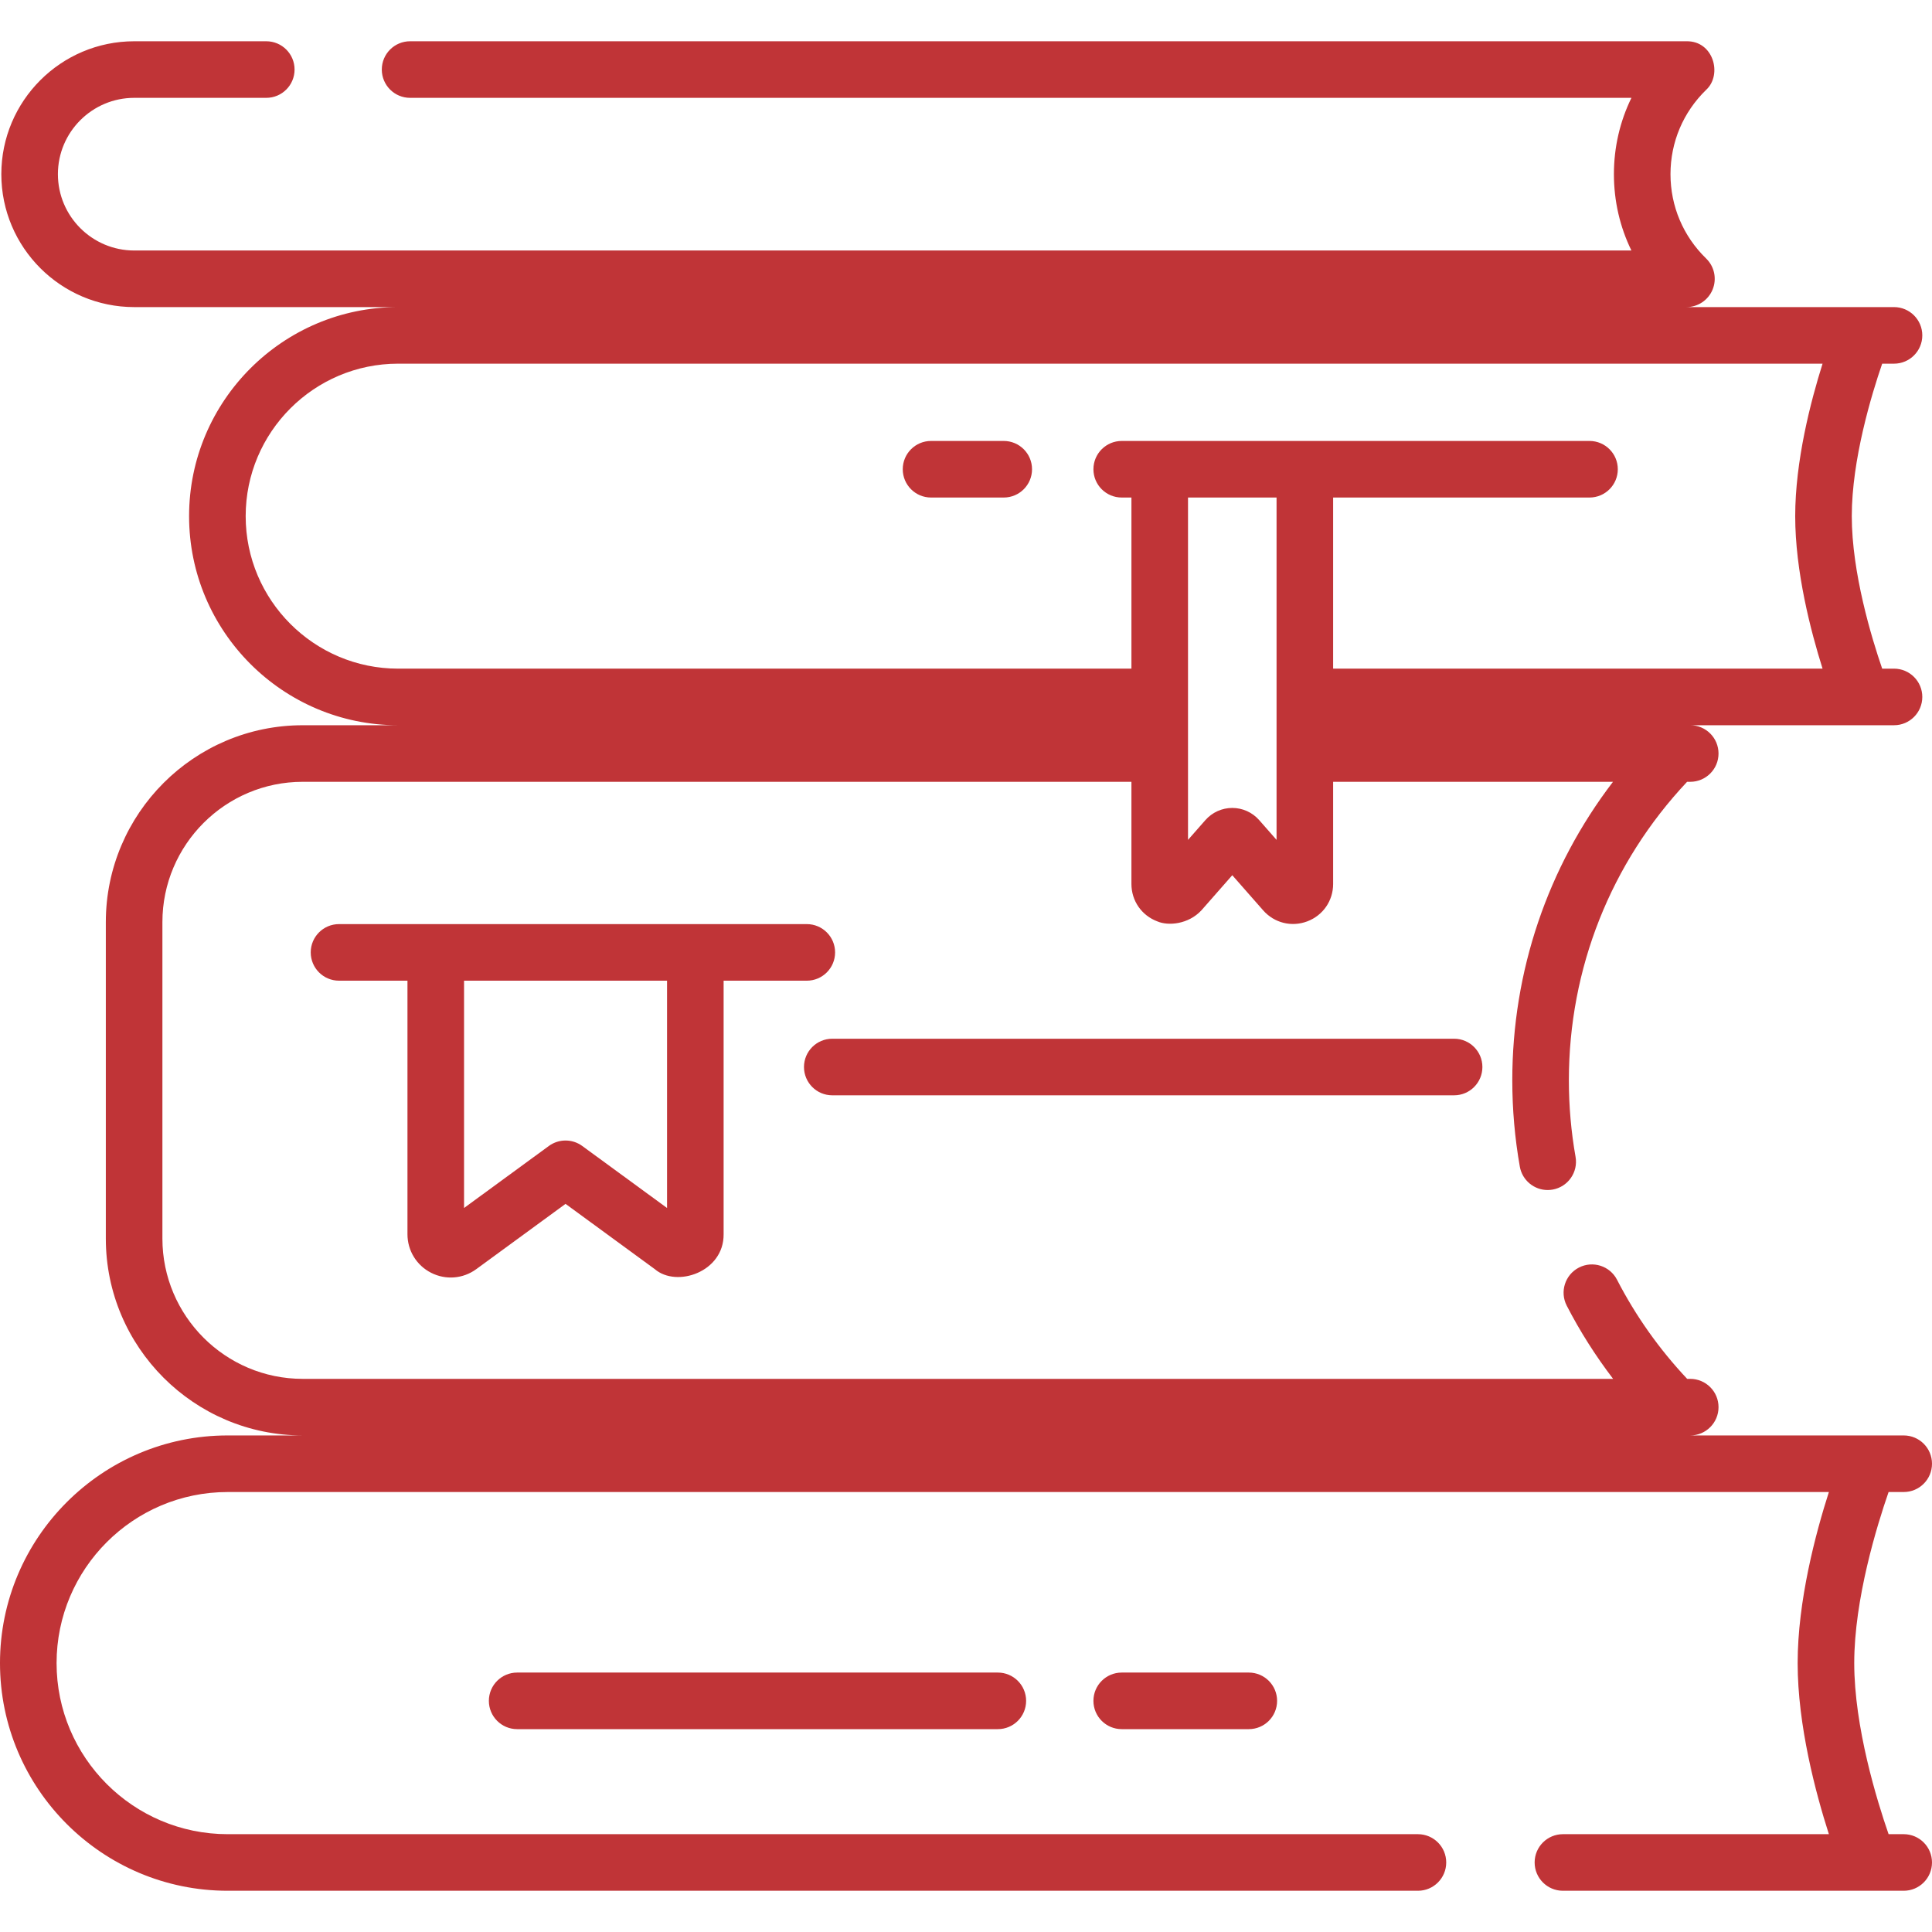
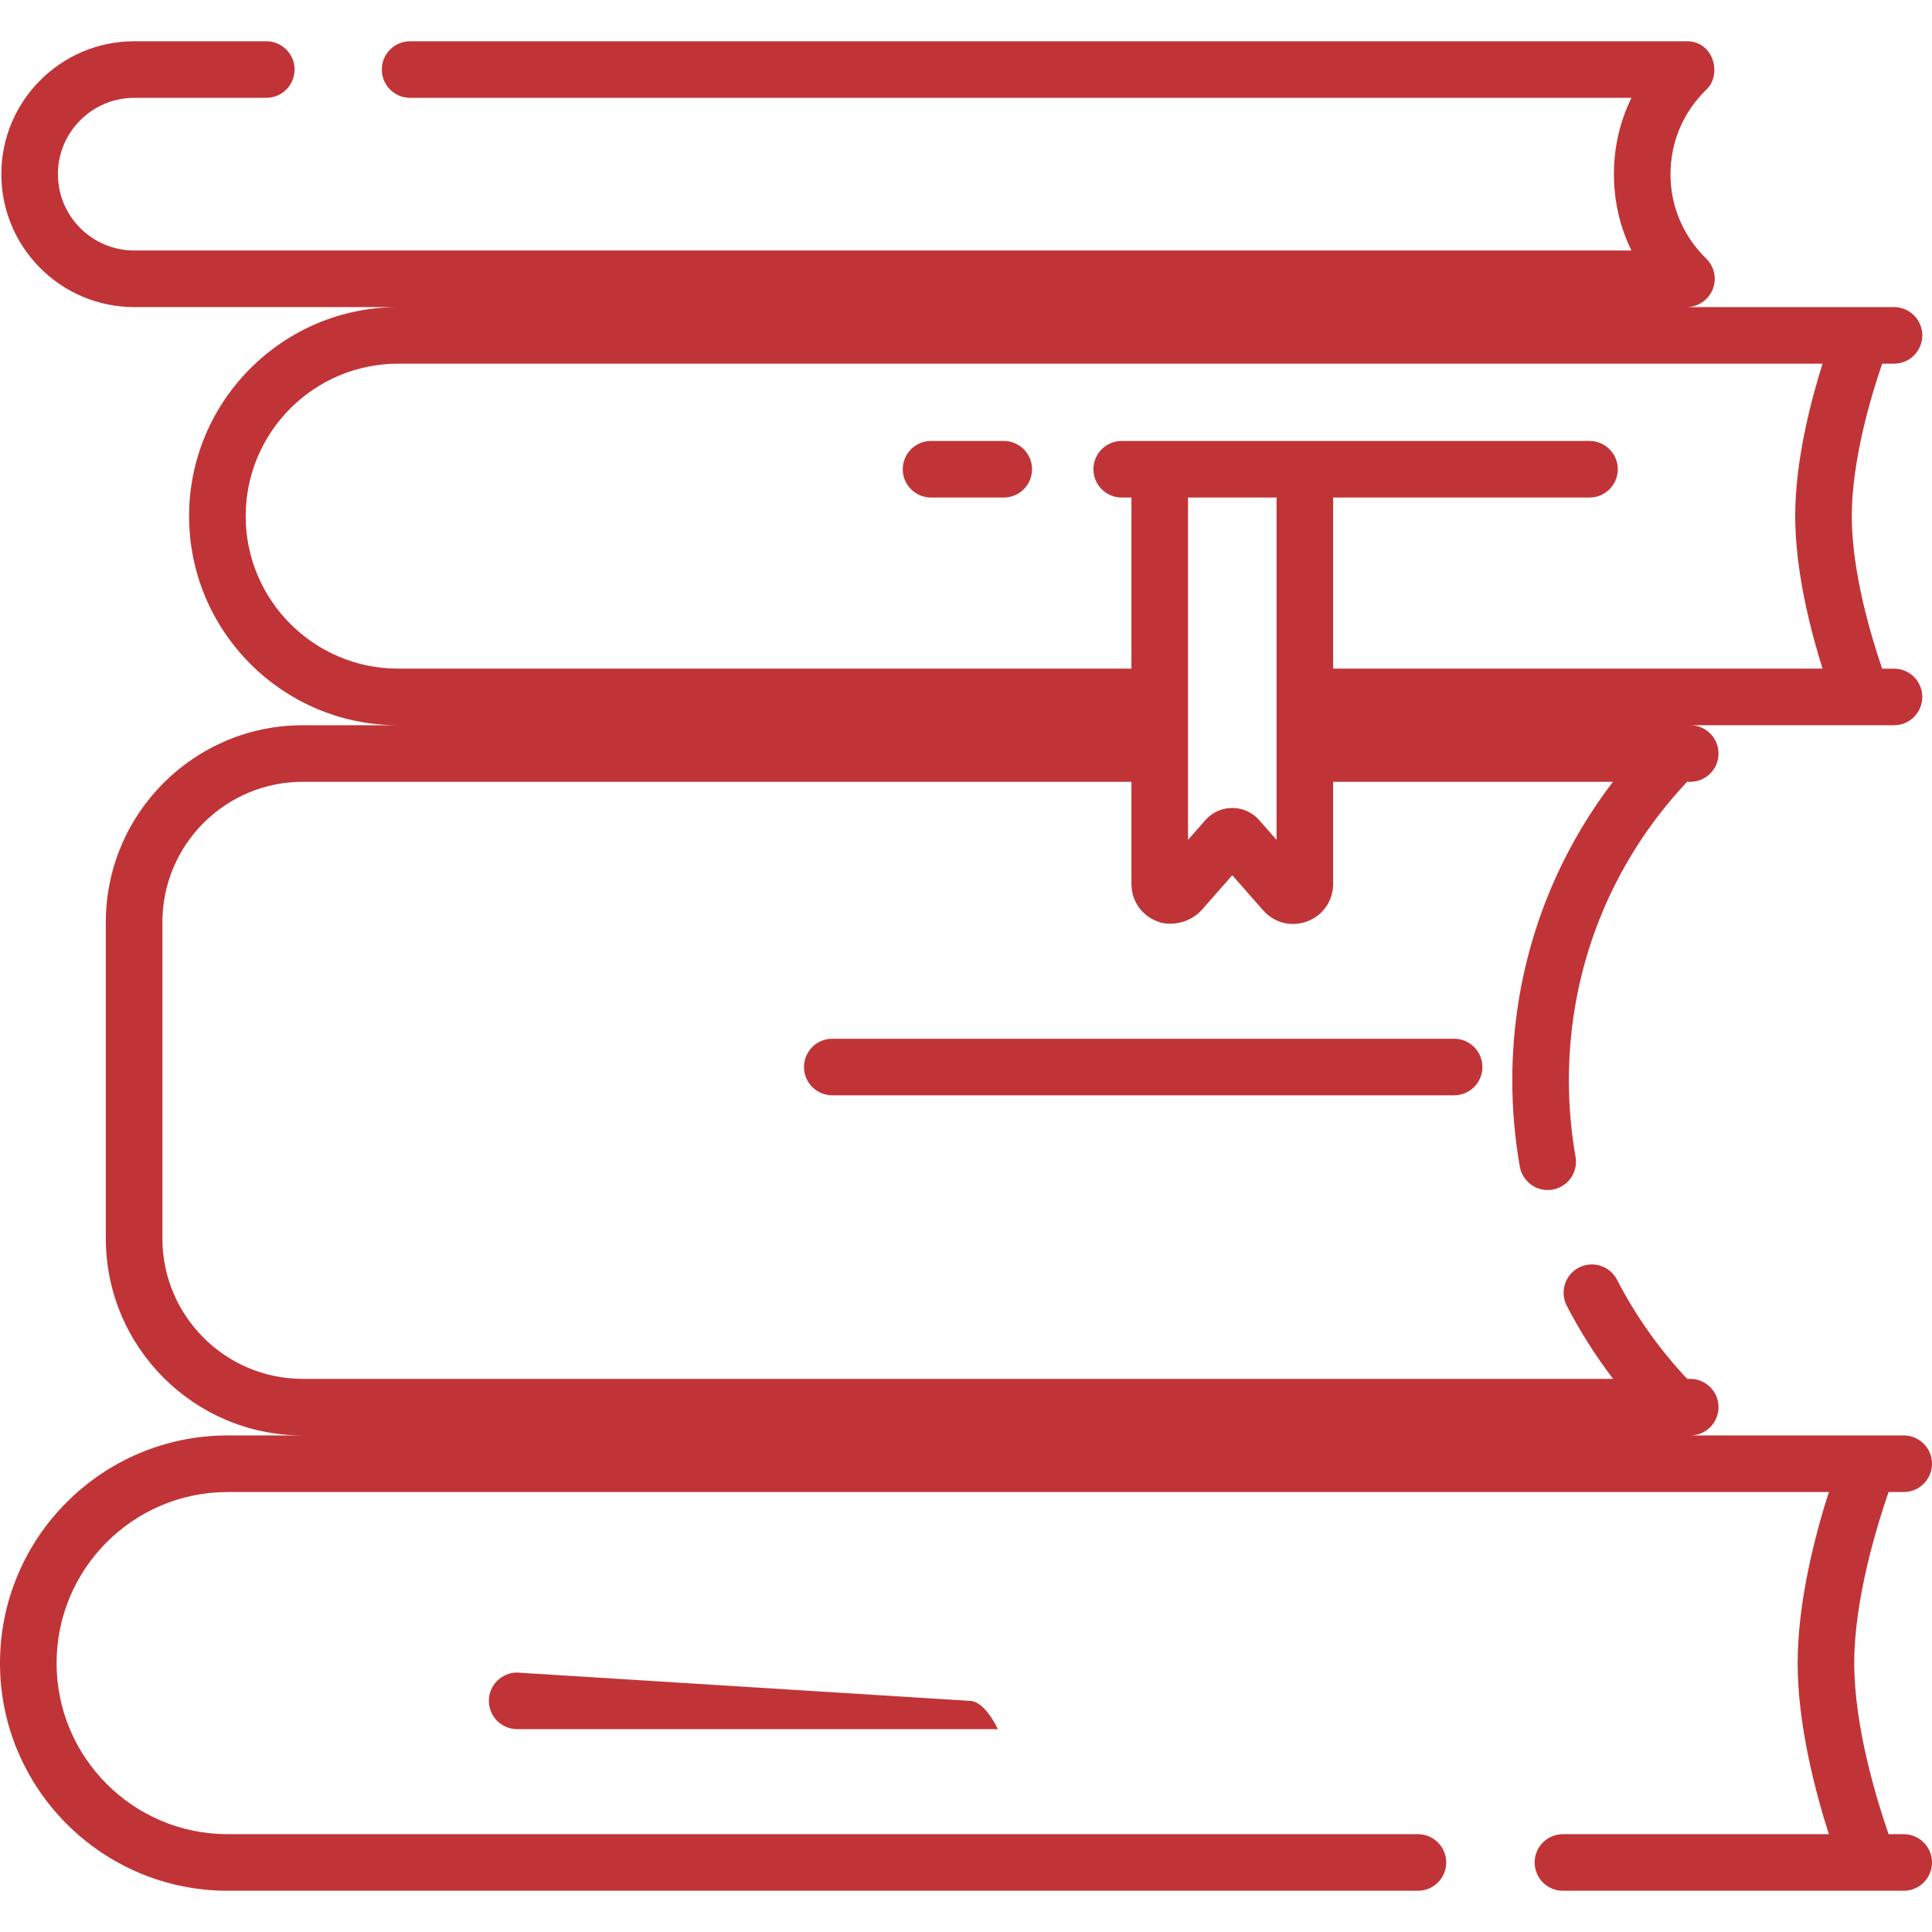
<svg xmlns="http://www.w3.org/2000/svg" id="Capa_1" enable-background="new 0 0 512 512" height="512px" viewBox="0 0 512 512" width="512px">
  <g>
    <path d="m504.503 486.074h-4.007c-3.057-8.801-9.104-28.36-9.104-45.337s6.048-36.537 9.104-45.337h4.007c4.141 0 7.497-3.357 7.497-7.497s-3.356-7.497-7.497-7.497h-56.573c4.141 0 7.497-3.357 7.497-7.497s-3.356-7.497-7.497-7.497h-.812c-7.396-7.868-13.65-16.683-18.587-26.265-1.897-3.68-6.419-5.126-10.099-3.23-3.68 1.897-5.127 6.418-3.23 10.099 3.519 6.829 7.642 13.305 12.29 19.396h-347.269c-20.503 0-37.183-16.68-37.183-37.183v-83.859c0-20.503 16.68-37.183 37.183-37.183h219.618v27.076c0 4.451 2.691 8.34 6.856 9.909 2.908 1.254 8.225.794 11.688-2.919l8.183-9.311 8.182 9.31c2.938 3.344 7.529 4.49 11.689 2.92 4.164-1.569 6.856-5.459 6.856-9.909v-27.076h74.164c-17.305 22.633-26.686 50.169-26.686 79.111 0 7.679.673 15.377 1.999 22.879.643 3.636 3.806 6.193 7.374 6.193.433 0 .873-.038 1.315-.116 4.077-.721 6.797-4.611 6.077-8.688-1.175-6.643-1.771-13.461-1.771-20.268 0-29.631 11.103-57.601 31.329-79.111h.834c4.141 0 7.497-3.357 7.497-7.497 0-4.141-3.356-7.497-7.497-7.497h54.004c4.141 0 7.497-3.357 7.497-7.497 0-4.141-3.356-7.497-7.497-7.497h-3.135c-2.802-8.142-8.056-25.405-8.056-40.412 0-15.006 5.254-32.27 8.056-40.411h3.135c4.141 0 7.497-3.357 7.497-7.497s-3.356-7.497-7.497-7.497h-8.512c-.01 0-.02 0-.03 0h-46.467c3.052 0 5.799-1.849 6.947-4.677 1.148-2.827.468-6.068-1.72-8.195-6.095-5.928-9.453-13.867-9.453-22.352s3.357-16.424 9.453-22.352c4.349-3.991 1.958-13.013-5.228-12.872h-338.245c-4.141 0-7.497 3.357-7.497 7.497s3.357 7.497 7.497 7.497h323.67c-3.038 6.217-4.645 13.091-4.645 20.229s1.602 14.013 4.64 20.229h-396.768c-11.155 0-20.229-9.075-20.229-20.229s9.075-20.229 20.229-20.229h34.992c4.141 0 7.497-3.357 7.497-7.497s-3.357-7.497-7.497-7.497h-34.992c-19.423 0-35.224 15.801-35.224 35.224s15.801 35.224 35.224 35.224h69.941c-30.551 0-55.406 24.855-55.406 55.406s24.855 55.406 55.406 55.406h-25.294c-28.771 0-52.177 23.406-52.177 52.177v83.857c0 28.771 23.406 52.177 52.177 52.177h-19.891c-33.267 0-60.332 27.065-60.332 60.332s27.065 60.332 60.332 60.332h315.437c4.141 0 7.497-3.357 7.497-7.497s-3.356-7.497-7.497-7.497h-315.437c-24.999 0-45.337-20.338-45.337-45.337s20.338-45.337 45.337-45.337h424.342c-3.504 10.921-8.277 28.825-8.277 45.337s4.774 34.417 8.277 45.337h-70.482c-4.141 0-7.497 3.357-7.497 7.497s3.356 7.497 7.497 7.497h90.311c4.141 0 7.497-3.357 7.497-7.497s-3.356-7.498-7.497-7.498zm-170.81-268.739c-1.801-2.049-4.398-3.223-7.125-3.223s-5.324 1.174-7.126 3.224l-4.606 5.241v-90.726h23.464v90.726zm-268.587-80.548c0-22.283 18.129-40.411 40.411-40.411h377.48c-3.159 10.017-7.25 25.808-7.25 40.411 0 14.604 4.091 30.395 7.25 40.412h-129.703v-45.347h67.943c4.141 0 7.497-3.357 7.497-7.497s-3.356-7.497-7.497-7.497h-123.971c-4.141 0-7.497 3.357-7.497 7.497s3.356 7.497 7.497 7.497h2.575v45.347h-194.323c-22.283 0-40.412-18.129-40.412-40.412z" fill="#C03437" />
    <path d="m220.561 290.267h164.793c4.141 0 7.497-3.357 7.497-7.497 0-4.141-3.356-7.497-7.497-7.497h-164.793c-4.141 0-7.497 3.357-7.497 7.497s3.356 7.497 7.497 7.497z" fill="#C03437" />
-     <path d="m297.266 443.246c-4.141 0-7.497 3.357-7.497 7.497s3.356 7.497 7.497 7.497h33.682c4.141 0 7.497-3.357 7.497-7.497s-3.356-7.497-7.497-7.497z" fill="#C03437" />
-     <path d="m137.052 443.246c-4.141 0-7.497 3.357-7.497 7.497s3.357 7.497 7.497 7.497h127.383c4.141 0 7.497-3.357 7.497-7.497s-3.356-7.497-7.497-7.497z" fill="#C03437" />
+     <path d="m137.052 443.246c-4.141 0-7.497 3.357-7.497 7.497s3.357 7.497 7.497 7.497h127.383s-3.356-7.497-7.497-7.497z" fill="#C03437" />
    <path d="m246.735 131.851h19.267c4.141 0 7.497-3.357 7.497-7.497s-3.356-7.497-7.497-7.497h-19.267c-4.141 0-7.497 3.357-7.497 7.497s3.356 7.497 7.497 7.497z" fill="#C03437" />
-     <path d="m114.259 337.306c3.873 1.966 8.455 1.594 11.96-.969l23.655-17.3 23.655 17.3c5.775 4.964 18.33.775 18.237-9.257v-67.188h22.045c4.141 0 7.497-3.357 7.497-7.497s-3.357-7.497-7.497-7.497h-123.969c-4.141 0-7.497 3.357-7.497 7.497s3.357 7.497 7.497 7.497h18.14v67.188c0 4.341 2.406 8.26 6.277 10.226zm62.515-17.175-22.473-16.435c-1.318-.964-2.872-1.446-4.426-1.446s-3.108.482-4.426 1.446l-22.473 16.435v-60.24h53.797v60.24z" fill="#C03437" />
  </g>
</svg>